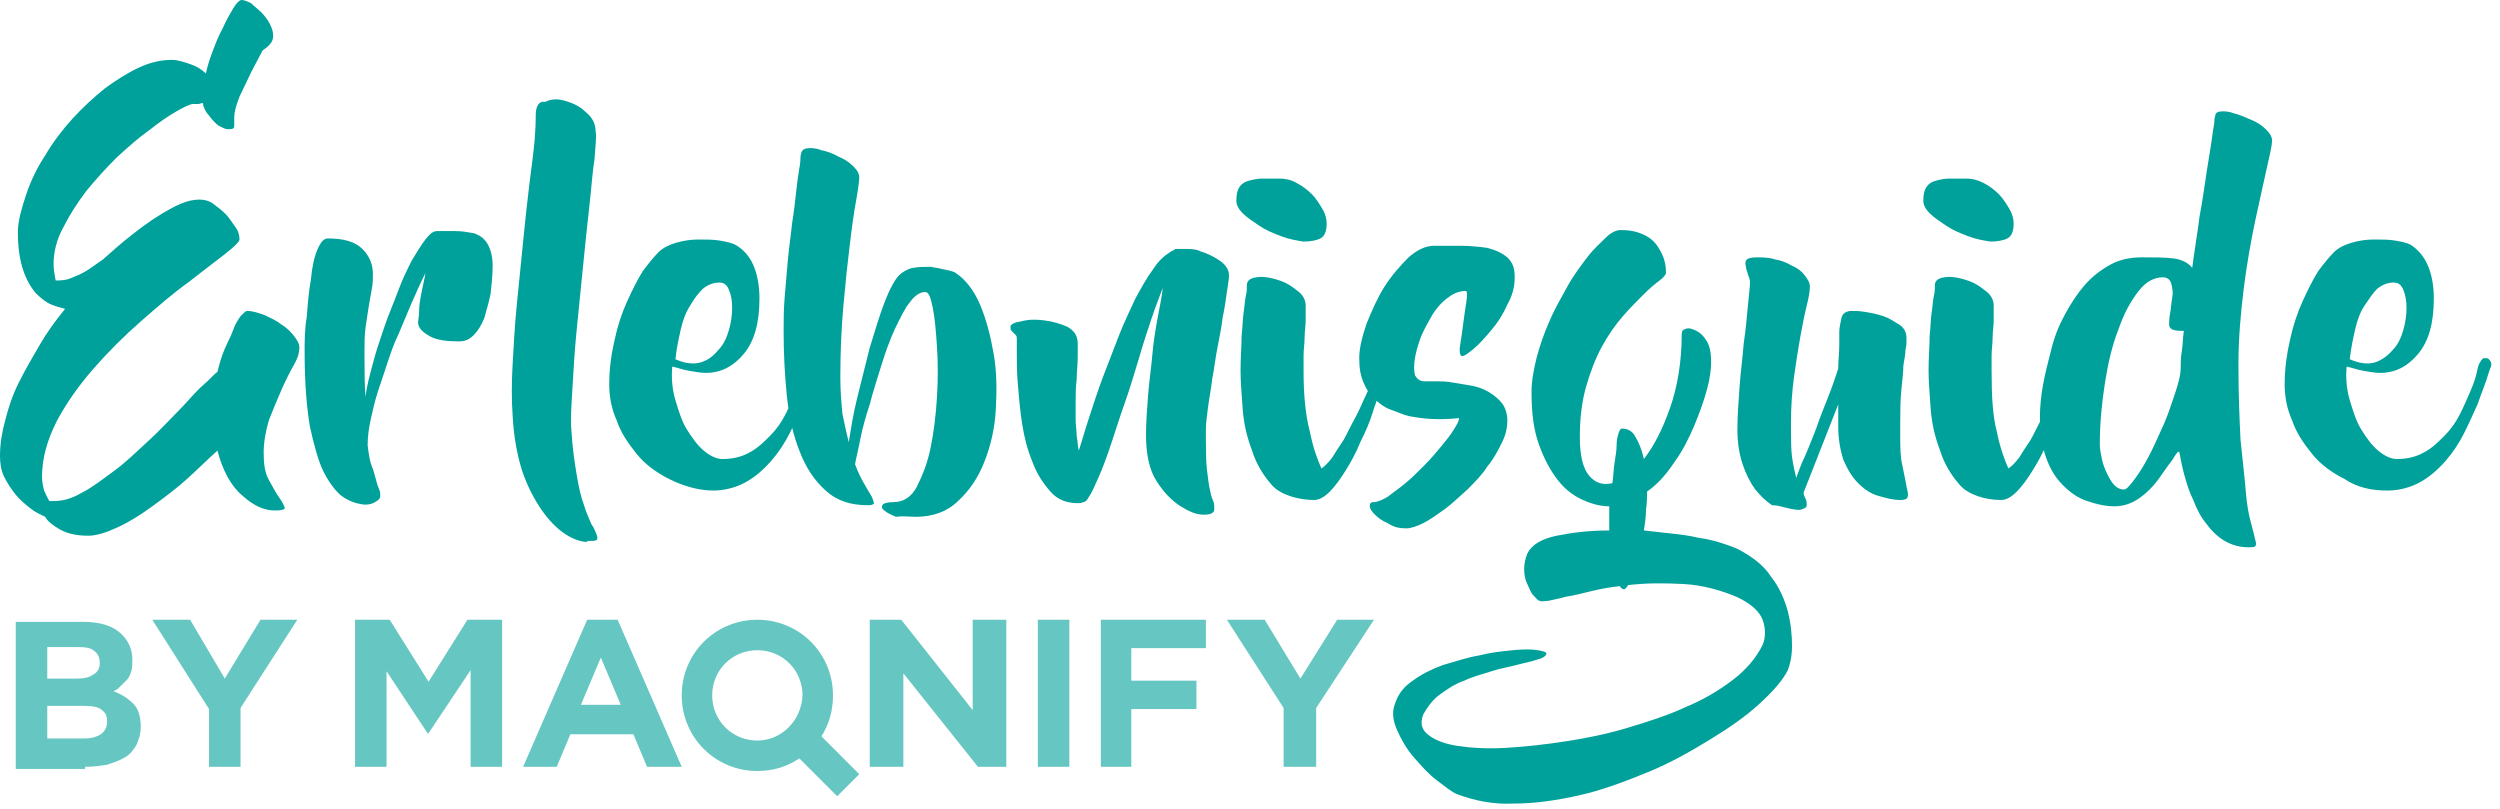
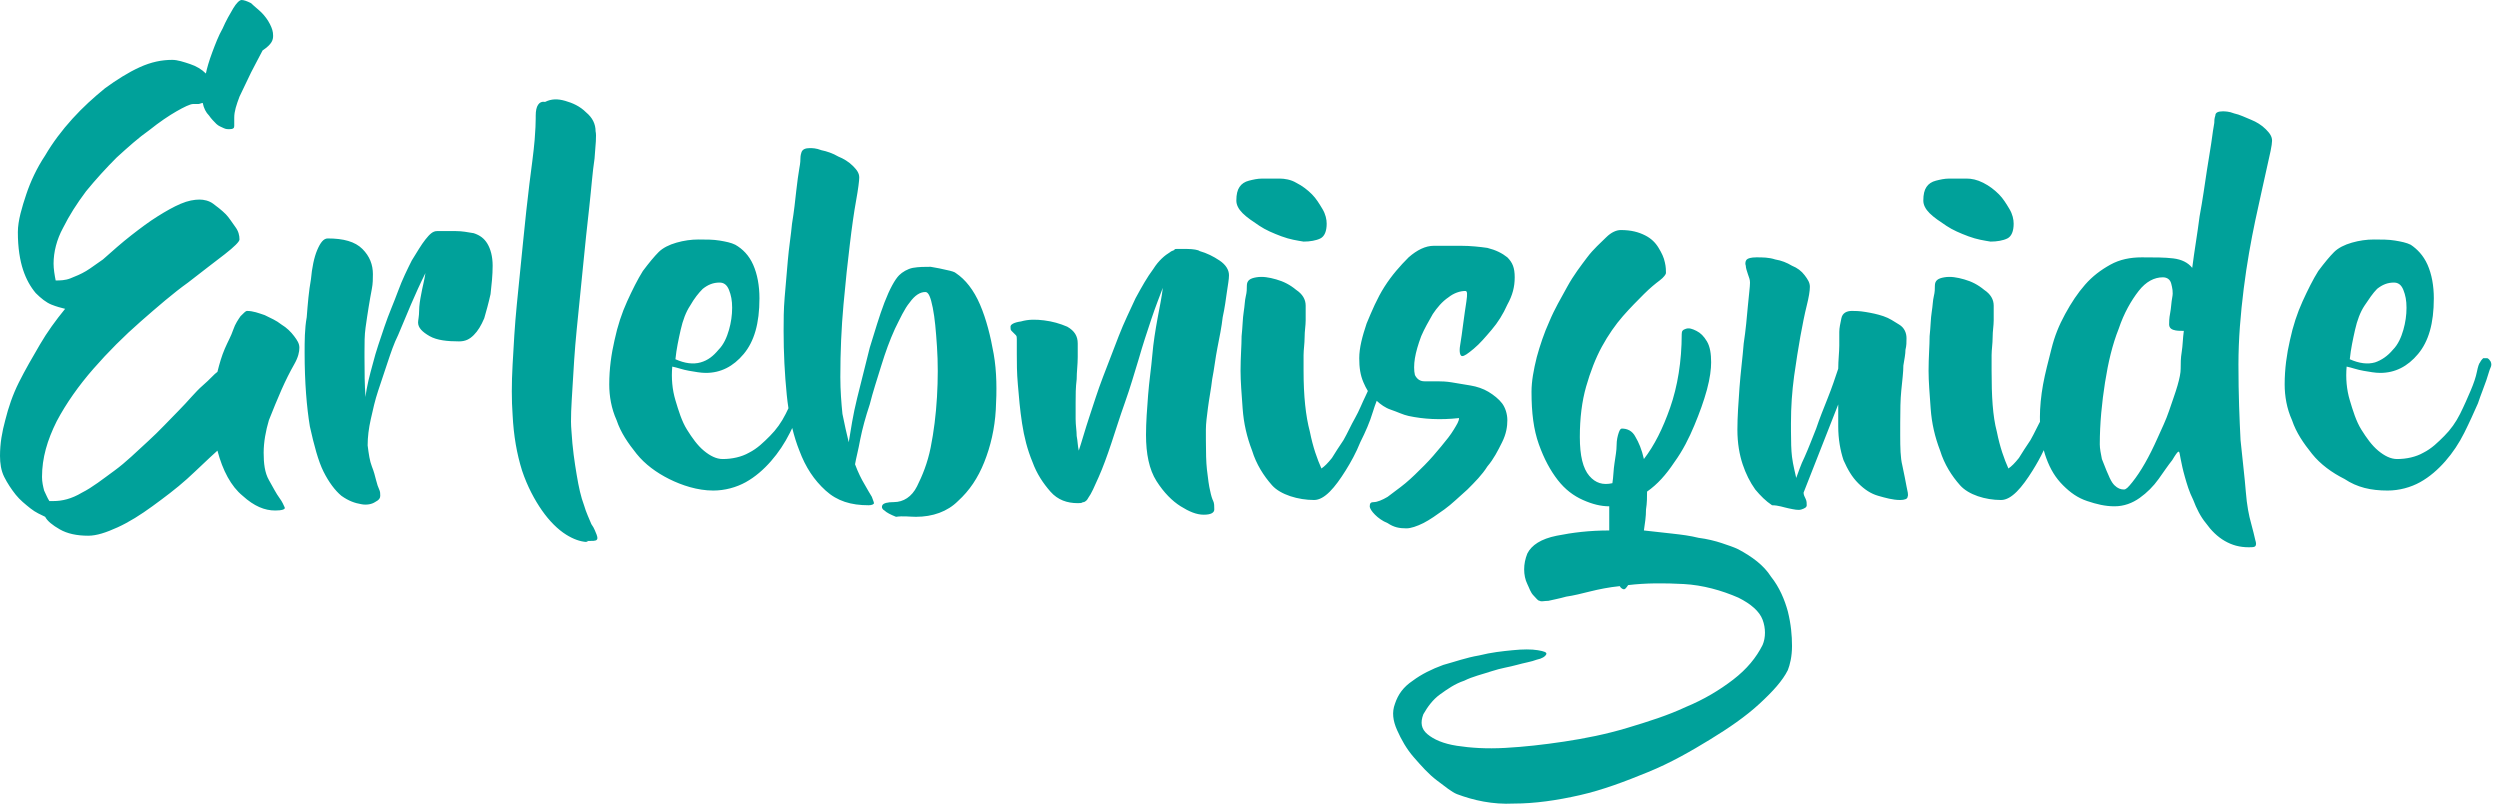
<svg xmlns="http://www.w3.org/2000/svg" width="238" height="77" viewBox="0 0 238 77">
  <g fill="none" fill-rule="evenodd">
-     <path fill="#00A19A" d="M72.1,59 C76.1,59 79.3,62.2 79.3,66.2 L79.3,66.2 C79.3,67.7 78.9,69 78.2,70.1 L78.2,70.1 L81.8,73.7 L79.7,75.8 L76.1,72.2 C74.9,73 73.6,73.4 72.1,73.4 C68.1,73.4 64.9,70.2 64.9,66.2 C64.9,62.2 68.1,59 72.1,59 Z M7.9,59.2 C9.6,59.2 10.8,59.6 11.6,60.4 C12.3,61.1 12.6,61.9 12.6,62.8 C12.6,63.2 12.6,63.6 12.5,63.9 C12.4,64.2 12.3,64.5 12.1,64.7 L12.1,64.7 L11.5,65.3 C11.3,65.5 11.1,65.7 10.8,65.8 C11.6,66.1 12.2,66.5 12.7,67 C13.2,67.5 13.4,68.3 13.4,69.2 C13.4,69.9 13.2,70.4 13,70.9 C12.7,71.4 12.4,71.8 11.9,72.1 C11.4,72.4 10.8,72.6 10.2,72.8 C9.6,72.9 8.9,73 8.1,73 L8.1,73 L8.1,73.2 L1.5,73.2 L1.5,59.2 Z M18.1,59 L21.4,64.6 L24.8,59 L28.3,59 L22.9,67.4 L22.9,73 L19.9,73 L19.9,67.5 L14.5,59 L18.1,59 Z M37.1,59 L40.8,64.9 L44.5,59 L47.8,59 L47.8,73 L44.8,73 L44.8,63.8 L40.8,69.8 L40.7,69.8 L36.8,63.9 L36.8,73 L33.8,73 L33.8,59 L37.1,59 Z M58.8,59 L64.9,73 L61.6,73 L60.3,69.9 L54.3,69.9 L53,73 L49.8,73 L55.9,59 L58.8,59 Z M85.8,59 L92.6,67.6 L92.6,59 L95.8,59 L95.8,73 L93.1,73 L86,64.1 L86,73 L82.8,73 L82.8,59 L85.8,59 Z M101.8,59 L101.8,73 L98.8,73 L98.8,59 L101.8,59 Z M114.8,59 L114.8,61.7 L107.7,61.7 L107.7,64.8 L113.9,64.8 L113.9,67.5 L107.7,67.5 L107.7,73 L104.8,73 L104.8,59 L114.8,59 Z M120.4,59 L123.8,64.6 L127.3,59 L130.8,59 L125.3,67.4 L125.3,73 L122.2,73 L122.2,67.4 L116.8,59 L120.4,59 Z M72.1,61.9 C69.7,61.9 67.8,63.8 67.8,66.2 C67.8,68.6 69.7,70.5 72.1,70.5 C74.4,70.5 76.3,68.6 76.4,66.2 C76.4,63.8 74.5,61.9 72.1,61.9 Z M8,67.2 L4.5,67.2 L4.5,70.3 L8.1,70.3 C8.8,70.3 9.3,70.1 9.6,69.9 C10,69.6 10.2,69.2 10.2,68.7 C10.2,68.2 10.1,67.9 9.7,67.6 C9.4,67.3 8.8,67.2 8,67.2 L8,67.2 Z M57.2,62.6 L55.3,67.1 L59.1,67.1 L57.2,62.6 Z M7.5,61.6 L4.5,61.6 L4.5,64.6 L7.3,64.6 C8,64.6 8.5,64.5 8.9,64.2 C9.3,64 9.5,63.6 9.5,63.1 C9.5,62.6 9.3,62.2 9,62 C8.7,61.7 8.2,61.6 7.5,61.6 L7.5,61.6 Z" opacity=".6" />
-     <path fill="#00A19A" d="M154.3,21.9 C155.3,21.9 156,22.1 156.6,22.4 C157.2,22.7 157.6,23.1 157.9,23.6 C158.2,24.1 158.4,24.5 158.5,25 C158.6,25.4 158.6,25.8 158.6,26 C158.6,26.1 158.4,26.4 158,26.7 C157.6,27 157.1,27.4 156.5,28 C155.9,28.6 155.2,29.3 154.5,30.1 C153.8,30.9 153.1,31.9 152.5,33 C151.9,34.1 151.4,35.4 151,36.8 C150.6,38.2 150.4,39.8 150.4,41.6 C150.4,43.4 150.7,44.6 151.3,45.3 C151.9,46 152.6,46.2 153.5,46 C153.6,45.4 153.6,44.7 153.7,44.1 C153.8,43.4 153.9,42.9 153.9,42.4 C153.9,41.9 154,41.5 154.1,41.2 C154.2,40.9 154.3,40.8 154.4,40.8 C154.9,40.8 155.4,41 155.7,41.6 C156,42.1 156.3,42.8 156.5,43.7 C157.5,42.4 158.3,40.8 159,38.8 C159.7,36.8 160.1,34.4 160.1,31.8 C160.1,31.5 160.2,31.4 160.5,31.3 C160.8,31.2 161.1,31.3 161.5,31.5 C161.9,31.7 162.2,32 162.5,32.5 C162.8,33 162.9,33.7 162.9,34.5 C162.9,35.1 162.8,36 162.5,37.1 C162.2,38.2 161.8,39.3 161.3,40.5 C160.8,41.7 160.2,42.9 159.4,44 C158.6,45.2 157.8,46.1 156.8,46.8 C156.8,47.3 156.8,47.9 156.7,48.5 C156.7,49.2 156.6,49.8 156.5,50.5 L156.5,50.5 L159.2,50.8 C160.1,50.9 160.9,51 161.7,51.2 C162.5,51.3 163.3,51.5 163.9,51.7 C164.5,51.9 165.1,52.1 165.5,52.3 C166.8,53 167.9,53.8 168.6,54.9 C169.4,55.9 169.9,57.1 170.2,58.2 C170.5,59.4 170.6,60.5 170.6,61.5 C170.6,62.5 170.4,63.3 170.2,63.8 C169.7,64.8 168.8,65.8 167.5,67 C166.2,68.2 164.6,69.3 162.8,70.4 C161,71.5 159.1,72.6 156.9,73.5 C154.7,74.4 152.6,75.2 150.4,75.7 C148.2,76.2 146.1,76.5 144.1,76.5 L144.1,76.5 C142.1,76.6 140.3,76.2 138.7,75.6 C138.2,75.4 137.6,74.9 136.8,74.3 C136,73.7 135.3,72.9 134.6,72.1 C133.9,71.3 133.4,70.4 133,69.5 C132.6,68.6 132.5,67.8 132.8,67 C133.1,66.1 133.6,65.4 134.5,64.8 C135.3,64.2 136.3,63.7 137.4,63.3 C138.5,63 139.6,62.6 140.8,62.4 C142,62.1 143,62 144,61.9 C145,61.8 145.8,61.8 146.4,61.9 C147,62 147.3,62.1 147.2,62.3 C147.1,62.5 146.8,62.7 146.3,62.8 C145.8,63 145.1,63.1 144.4,63.3 C143.7,63.5 142.9,63.6 142,63.9 C141.1,64.2 140.2,64.4 139.4,64.8 C138.5,65.1 137.8,65.6 137.1,66.1 C136.4,66.6 135.9,67.3 135.5,68 C135.2,68.8 135.3,69.4 135.9,69.9 C136.5,70.4 137.4,70.8 138.7,71 C140,71.2 141.5,71.3 143.3,71.2 C145.1,71.1 146.9,70.9 148.9,70.6 C150.9,70.3 152.9,69.9 154.9,69.3 C156.9,68.7 158.8,68.1 160.5,67.3 C162.2,66.6 163.7,65.7 165,64.7 C166.3,63.7 167.2,62.6 167.8,61.4 C168.1,60.7 168.1,59.8 167.8,59 C167.5,58.2 166.7,57.5 165.5,56.9 C163.9,56.2 162.1,55.7 160.3,55.6 C158.4,55.5 156.7,55.5 155,55.7 C154.8,56 154.7,56.1 154.6,56.1 C154.5,56.1 154.3,56 154.2,55.8 C153.2,55.9 152.2,56.1 151.4,56.3 C150.6,56.5 149.8,56.7 149.1,56.8 C148.4,57 147.8,57.1 147.4,57.2 C147,57.2 146.7,57.3 146.6,57.2 C146.4,57.2 146.3,57 146,56.7 C145.7,56.4 145.6,56 145.4,55.6 C145.2,55.2 145.1,54.7 145.1,54.2 C145.1,53.7 145.2,53.2 145.4,52.7 C145.8,51.9 146.7,51.3 148.2,51 C149.7,50.7 151.3,50.5 153.2,50.5 L153.2,50.5 L153.2,48.2 C152.4,48.2 151.6,48 150.7,47.6 C149.8,47.2 149,46.6 148.3,45.7 C147.6,44.8 147,43.7 146.5,42.3 C146,40.9 145.8,39.3 145.8,37.3 C145.8,36.3 146,35.2 146.3,34 C146.6,32.9 147,31.7 147.5,30.6 C148,29.4 148.6,28.4 149.2,27.3 C149.8,26.2 150.5,25.3 151.1,24.5 C151.7,23.7 152.4,23.1 152.9,22.6 C153.4,22.1 153.9,21.9 154.3,21.9 Z M211.6,10.6 C211.8,10.6 212.2,10.6 212.7,10.8 C213.2,10.9 213.8,11.2 214.3,11.4 C214.8,11.6 215.3,11.9 215.7,12.3 C216.1,12.7 216.3,13 216.3,13.4 C216.3,13.8 216.1,14.7 215.8,16 C215.5,17.4 215.1,19.1 214.7,21 C214.3,22.9 213.9,25.1 213.6,27.5 C213.3,29.9 213.1,32.3 213.1,34.7 C213.1,37.6 213.2,39.9 213.3,41.9 C213.5,43.9 213.7,45.5 213.8,46.8 C213.9,48.1 214.1,49.1 214.3,49.8 C214.5,50.5 214.6,51 214.7,51.4 C214.8,51.7 214.8,51.9 214.7,52 C214.6,52.1 214.4,52.1 214.1,52.1 C213.2,52.1 212.5,51.9 211.8,51.5 C211.1,51.1 210.5,50.5 210,49.8 C209.5,49.2 209.1,48.4 208.8,47.6 C208.4,46.8 208.2,46.1 208,45.4 C207.8,44.7 207.7,44.2 207.6,43.7 C207.5,43.2 207.5,43 207.4,43 C207.3,43 207.1,43.3 206.8,43.8 C206.4,44.3 206,44.9 205.5,45.6 C205,46.3 204.4,46.9 203.7,47.4 C203,47.9 202.2,48.2 201.3,48.2 C200.4,48.2 199.6,48 198.7,47.7 C197.8,47.4 197.1,46.9 196.4,46.2 C195.7,45.5 195.2,44.7 194.8,43.6 C194.713,43.362 194.636,43.114 194.568,42.857 C194.241,43.56 193.87,44.207 193.5,44.8 C193,45.6 192.5,46.3 192,46.8 C191.5,47.3 191,47.6 190.5,47.6 C189,47.6 187.4,47.1 186.6,46.2 C185.8,45.3 185.1,44.2 184.7,42.9 C184.2,41.6 183.9,40.3 183.8,38.9 C183.7,37.5 183.6,36.3 183.6,35.3 C183.6,34 183.7,32.9 183.7,32 C183.8,31.1 183.8,30.3 183.9,29.7 C184,29.1 184,28.6 184.1,28.2 C184.2,27.8 184.2,27.5 184.2,27.2 C184.2,26.7 184.5,26.5 185.1,26.4 C185.7,26.3 186.3,26.4 187,26.6 C187.7,26.8 188.3,27.1 188.9,27.6 C189.5,28 189.8,28.5 189.8,29.1 L189.8,29.1 L189.8,30.5 C189.8,31 189.7,31.5 189.7,32.1 C189.7,32.7 189.6,33.3 189.6,33.8 L189.6,33.8 L189.6,35.3 C189.6,37.7 189.7,39.6 190.1,41.1 C190.4,42.6 190.8,43.7 191.2,44.6 C191.5,44.4 191.8,44.1 192.2,43.6 C192.5,43.1 192.9,42.5 193.3,41.9 C193.7,41.2 194,40.5 194.4,39.8 L194.206,40.156 C194.202,40.006 194.2,39.854 194.2,39.7 C194.2,38.8 194.3,37.7 194.5,36.6 C194.7,35.5 195,34.4 195.3,33.2 C195.6,32 196,31 196.6,29.9 C197.2,28.8 197.8,27.9 198.5,27.1 C199.2,26.3 200,25.7 200.9,25.2 C201.8,24.7 202.8,24.5 203.9,24.5 C205.1,24.5 206.1,24.5 206.9,24.6 C207.7,24.7 208.3,25 208.7,25.5 C208.9,23.9 209.2,22.2 209.4,20.6 C209.7,19 209.9,17.5 210.1,16.2 C210.3,14.9 210.5,13.8 210.6,13 C210.7,12.2 210.8,11.8 210.8,11.7 C210.8,11.5 210.8,11.3 210.9,11 C210.9,10.7 211.2,10.6 211.6,10.6 Z M51.9,9.7 C52.5,9.4 53.1,9.4 53.8,9.6 C54.5,9.8 55.2,10.1 55.8,10.7 C56.4,11.2 56.7,11.8 56.7,12.5 C56.8,12.9 56.7,13.8 56.6,15.1 C56.4,16.4 56.3,17.9 56.1,19.7 C55.9,21.4 55.7,23.4 55.5,25.4 L55.5,25.4 L54.9,31.4 C54.7,33.4 54.6,35.2 54.5,36.9 C54.4,38.6 54.3,39.9 54.4,41 C54.5,42.7 54.7,44 54.9,45.2 C55.1,46.4 55.3,47.3 55.6,48.1 C55.8,48.8 56.1,49.4 56.3,49.9 C56.6,50.3 56.7,50.7 56.8,50.9 C56.9,51.2 56.9,51.3 56.8,51.4 C56.7,51.5 56.4,51.5 56,51.5 L56,51.5 L55.801,51.5 L56,51.6 C55.46,51.6 54.839,51.438 54.137,51.041 L53.9,50.9 C53.1,50.4 52.3,49.6 51.6,48.6 C50.9,47.6 50.2,46.3 49.7,44.8 C49.2,43.2 48.9,41.5 48.8,39.5 C48.7,38.1 48.7,36.5 48.8,34.7 C48.9,32.9 49,31 49.2,29 L49.2,29 L49.8,23 C50,21 50.2,19.1 50.4,17.5 C50.6,15.9 50.8,14.5 50.9,13.3 C50.979,12.357 50.995,11.723 50.999,11.3 L51,11.09 L51,11.09 L51,11 C51,10.1 51.3,9.6 51.9,9.7 Z M23,0 C23.2,0 23.5,0.1 23.9,0.3 C24.2,0.6 24.6,0.9 24.9,1.2 C25.2,1.5 25.5,1.9 25.7,2.3 C25.9,2.7 26,3 26,3.4 C26,3.8 25.9,4.2 25,4.8 C24.7,5.4 24.3,6.1 23.9,6.9 C23.5,7.7 23.2,8.4 22.8,9.2 C22.5,10 22.3,10.6 22.3,11.2 L22.3,11.2 L22.3,12 C22.3,12.2 22.2,12.3 21.8,12.3 C21.7,12.3 21.5,12.3 21.3,12.2 C21.1,12.1 20.8,12 20.6,11.8 C20.4,11.6 20.1,11.3 19.9,11 C19.6,10.7 19.4,10.3 19.3,9.8 C19.2,9.8 19,9.9 18.9,9.9 L18.9,9.9 L18.4,9.9 C18.1,9.9 17.5,10.2 16.8,10.6 C16.1,11 15.2,11.6 14.2,12.4 C13.2,13.1 12.2,14 11.1,15 C10.1,16 9.1,17.1 8.2,18.2 C7.3,19.4 6.6,20.5 6,21.7 C5.4,22.8 5.1,24 5.1,25.1 C5.1,25.6 5.2,26.2 5.3,26.7 C5.7,26.7 6.2,26.7 6.7,26.5 C7.2,26.3 7.7,26.1 8.2,25.8 C8.7,25.5 9.2,25.1 9.8,24.7 C10.7,23.9 11.6,23.1 12.5,22.4 C13.4,21.7 14.2,21.1 15,20.6 C15.8,20.1 16.5,19.7 17.2,19.4 C17.9,19.1 18.5,19 19,19 C19.4,19 19.9,19.1 20.3,19.4 C20.7,19.7 21.1,20 21.5,20.4 C21.8,20.7 22.1,21.2 22.4,21.6 C22.7,22 22.8,22.4 22.8,22.8 C22.8,23 22.3,23.5 21.4,24.2 C20.5,24.9 19.3,25.8 17.9,26.9 C16.5,27.9 15,29.2 13.4,30.6 C11.8,32 10.3,33.5 8.9,35.1 C7.5,36.7 6.3,38.4 5.4,40.1 C4.5,41.9 4,43.6 4,45.4 C4,45.9 4.1,46.3 4.2,46.7 C4.4,47.1 4.5,47.4 4.7,47.7 L4.7,47.7 L5.1,47.7 C5.9,47.7 6.8,47.5 7.8,46.9 C8.8,46.4 9.8,45.6 10.9,44.8 C12,44 13,43 14.1,42 C15.2,41 16.1,40 17,39.1 C17.9,38.2 18.6,37.3 19.3,36.7 C20,36.1 20.4,35.6 20.7,35.4 C20.9,34.6 21.1,33.9 21.4,33.2 C21.7,32.5 22,32 22.2,31.4 C22.4,30.8 22.7,30.4 22.9,30.1 C23.2,29.8 23.4,29.6 23.5,29.6 C24.1,29.6 24.6,29.8 25.2,30 C25.8,30.3 26.3,30.5 26.8,30.9 C27.3,31.2 27.7,31.6 28,32 C28.3,32.4 28.5,32.7 28.5,33.1 C28.5,33.5 28.4,34 28,34.7 C27.6,35.4 27.2,36.2 26.8,37.1 C26.4,38 26,39 25.6,40 C25.3,41 25.1,42.1 25.1,43.1 C25.1,44.1 25.2,45 25.6,45.7 C26,46.4 26.3,47 26.6,47.4 C26.9,47.8 27,48.1 27.1,48.3 C27.2,48.5 26.8,48.6 26.2,48.6 C25.2,48.6 24.2,48.2 23.1,47.2 C22,46.3 21.2,44.8 20.7,42.9 C19.8,43.7 18.9,44.6 17.8,45.6 C16.8,46.5 15.6,47.4 14.5,48.2 C13.4,49 12.3,49.7 11.2,50.2 C10.1,50.7 9.2,51 8.4,51 C7.3,51 6.4,50.8 5.7,50.4 C5,50 4.5,49.6 4.3,49.2 C3.9,49 3.4,48.8 2.9,48.4 C2.4,48 1.9,47.6 1.5,47.1 C1.1,46.6 0.7,46 0.4,45.4 C0.1,44.8 0,44.1 0,43.4 C0,42.2 0.2,41.1 0.5,40 C0.8,38.8 1.2,37.6 1.8,36.4 C2.4,35.2 3.1,34 3.8,32.8 C4.5,31.6 5.3,30.5 6.2,29.4 C5.8,29.3 5.4,29.2 4.9,29 C4.4,28.8 3.9,28.4 3.4,27.9 C2.9,27.3 2.5,26.6 2.2,25.7 C1.9,24.8 1.7,23.6 1.7,22.1 C1.7,21 2.1,19.7 2.5,18.5 C2.9,17.3 3.5,16 4.3,14.8 C5,13.6 5.9,12.4 6.9,11.3 C7.9,10.2 8.9,9.3 10,8.4 C11.1,7.6 12.2,6.9 13.3,6.4 C14.4,5.9 15.4,5.7 16.4,5.7 C16.9,5.7 17.5,5.9 18.1,6.1 C18.7,6.3 19.2,6.6 19.6,7 C19.7,6.5 19.9,5.8 20.2,5 C20.5,4.2 20.8,3.4 21.2,2.7 C21.5,2 21.9,1.3 22.2,0.8 C22.5,0.3 22.8,0 23,0 Z M139.1,23.4 C140,23.4 140.9,23.5 141.6,23.6 C142.4,23.8 143,24.1 143.5,24.5 C144,25 144.2,25.5 144.2,26.4 C144.2,27.3 144,28.1 143.5,29 C143.1,29.9 142.6,30.7 142,31.4 C141.4,32.1 140.9,32.7 140.3,33.2 C139.7,33.7 139.4,33.9 139.2,33.9 C139,33.9 138.9,33.5 139,32.9 C139.1,32.3 139.2,31.6 139.3,30.8 C139.4,30.1 139.5,29.3 139.6,28.7 C139.7,28 139.7,27.7 139.5,27.7 C139,27.7 138.4,27.9 137.9,28.3 C137.3,28.7 136.8,29.3 136.4,29.9 C136,30.6 135.6,31.3 135.3,32 C135,32.8 134.8,33.5 134.7,34.1 C134.6,34.7 134.6,35.3 134.7,35.7 C134.9,36.1 135.2,36.3 135.6,36.3 L135.6,36.3 L136.85,36.3 C137.269,36.303 137.7,36.317 138.2,36.4 L138.2,36.4 L140,36.7 C140.6,36.8 141.2,37 141.7,37.3 C142.2,37.6 142.7,38 143,38.4 C143.3,38.8 143.5,39.4 143.5,40 C143.5,40.6 143.4,41.3 143,42.1 C142.6,42.9 142.2,43.7 141.6,44.4 C141.1,45.2 140.4,45.9 139.7,46.6 C138.9,47.3 138.2,48 137.5,48.5 C136.8,49 136.1,49.5 135.5,49.8 C134.9,50.1 134.3,50.3 133.9,50.3 C133.2,50.3 132.7,50.2 132.1,49.8 C131.6,49.6 131.2,49.3 130.9,49 C130.6,48.7 130.4,48.4 130.4,48.2 C130.4,47.9 130.5,47.8 130.8,47.8 C131.1,47.8 131.6,47.6 132.1,47.3 C132.6,46.9 133.2,46.5 133.8,46 C134.4,45.5 135,44.9 135.6,44.3 C136.2,43.7 136.7,43.1 137.2,42.5 C137.7,41.9 138.1,41.4 138.4,40.9 C138.7,40.4 138.9,40.1 138.9,39.8 C137.1,40 135.5,39.9 134.1,39.6 C133.6,39.5 133,39.2 132.4,39 C131.879,38.826 131.433,38.501 131.062,38.157 C130.939,38.48 130.812,38.826 130.7,39.2 C130.4,40.2 130,41.1 129.5,42.1 C129.1,43.1 128.6,44 128.1,44.8 C127.6,45.6 127.1,46.3 126.6,46.8 C126.1,47.3 125.6,47.6 125.1,47.6 C123.6,47.6 121.9,47.1 121.1,46.2 C120.3,45.3 119.6,44.2 119.2,42.9 C118.7,41.6 118.4,40.3 118.3,38.9 C118.2,37.5 118.1,36.3 118.1,35.3 C118.1,34 118.2,32.9 118.2,32 C118.3,31.1 118.3,30.3 118.4,29.7 C118.5,29.1 118.5,28.6 118.6,28.2 C118.7,27.8 118.7,27.5 118.7,27.2 C118.7,26.7 119,26.5 119.6,26.4 C120.2,26.3 120.8,26.4 121.5,26.6 C122.2,26.8 122.8,27.1 123.4,27.6 C124,28 124.3,28.5 124.3,29.1 L124.3,29.1 L124.3,30.5 C124.3,31 124.2,31.5 124.2,32.1 C124.2,32.7 124.1,33.3 124.1,33.8 L124.1,33.8 L124.1,35.3 C124.1,37.7 124.3,39.6 124.7,41.1 C125,42.6 125.4,43.7 125.8,44.6 C126.1,44.4 126.4,44.1 126.8,43.6 C127.1,43.1 127.5,42.5 127.9,41.9 C128.3,41.2 128.6,40.5 129,39.8 C129.4,39.1 129.7,38.3 130,37.7 C130.08,37.541 130.152,37.381 130.22,37.224 C130.067,36.983 129.934,36.712 129.8,36.4 C129.5,35.7 129.4,35 129.4,34.1 C129.4,33.1 129.7,32 130.1,30.8 C130.6,29.6 131.1,28.4 131.8,27.3 C132.5,26.2 133.3,25.3 134.1,24.5 C134.9,23.8 135.7,23.4 136.5,23.4 L136.5,23.4 Z M77.1,14.1 C77.3,14.1 77.7,14.1 78.2,14.3 C78.7,14.4 79.3,14.6 79.8,14.9 C80.3,15.1 80.8,15.4 81.2,15.8 C81.6,16.2 81.8,16.5 81.8,16.9 C81.8,17.2 81.7,18 81.5,19.1 C81.3,20.2 81.1,21.6 80.9,23.3 C80.7,24.9 80.5,26.8 80.3,29 C80.1,31.2 80,33.5 80,35.9 C80,37.2 80.1,38.4 80.2,39.4 C80.4,40.4 80.6,41.3 80.8,42.1 C81,40.9 81.2,39.5 81.6,37.9 L81.6,37.9 L82.8,33.1 C83.3,31.5 83.7,30.1 84.2,28.8 C84.7,27.5 85.2,26.6 85.6,26.2 C85.9,25.9 86.4,25.6 86.9,25.5 C87.5,25.4 88,25.4 88.6,25.4 C89.2,25.5 89.7,25.6 90.1,25.7 C90.6,25.8 90.9,25.9 91,26 C91.9,26.6 92.7,27.6 93.3,29 C93.9,30.4 94.3,32 94.6,33.7 C94.9,35.4 94.9,37.2 94.8,39 C94.7,40.8 94.3,42.5 93.7,44 C93.1,45.5 92.3,46.7 91.2,47.7 C90.2,48.7 88.8,49.2 87.2,49.2 C86.6,49.2 86,49.1 85.3,49.2 C84.8,49 84.4,48.8 84.2,48.6 C84,48.5 83.9,48.3 84,48.1 C84.1,47.9 84.5,47.8 85.1,47.8 C86,47.8 86.8,47.3 87.3,46.3 C87.8,45.3 88.3,44.1 88.6,42.6 C88.9,41.1 89.1,39.5 89.2,37.8 C89.3,36.1 89.3,34.5 89.2,33 C89.1,31.5 89,30.3 88.8,29.3 C88.6,28.3 88.4,27.8 88.1,27.8 C87.6,27.8 87.1,28.1 86.6,28.8 C86.1,29.4 85.7,30.3 85.2,31.3 C84.7,32.4 84.3,33.5 83.9,34.8 C83.5,36.1 83.1,37.3 82.8,38.5 C82.4,39.7 82.1,40.8 81.9,41.8 C81.7,42.9 81.5,43.6 81.4,44.2 C81.7,45 82,45.6 82.3,46.1 C82.6,46.6 82.8,47 83,47.3 C83.1,47.6 83.2,47.8 83.2,47.9 C83.2,48 83,48.1 82.7,48.1 C81,48.1 79.7,47.7 78.6,46.7 C77.5,45.7 76.7,44.5 76.1,42.9 C75.835,42.238 75.609,41.517 75.422,40.747 L75.2,41.2 C74.7,42.2 74.1,43.1 73.4,43.9 C72.7,44.7 71.9,45.4 71,45.9 C70.1,46.4 69,46.7 67.9,46.7 C66.4,46.7 64.9,46.2 63.7,45.6 C62.5,45 61.4,44.2 60.6,43.2 C59.8,42.2 59.1,41.2 58.7,40 C58.2,38.9 58,37.7 58,36.6 C58,35.1 58.2,33.7 58.5,32.4 C58.8,31 59.2,29.8 59.7,28.7 C60.2,27.6 60.7,26.6 61.2,25.8 C61.8,25 62.3,24.4 62.7,24 C63.1,23.6 63.7,23.3 64.4,23.1 C65.1,22.9 65.8,22.8 66.5,22.8 C67.2,22.8 67.9,22.8 68.5,22.9 C69.1,23 69.6,23.1 70,23.3 C70.7,23.7 71.3,24.3 71.7,25.2 C72.1,26.1 72.3,27.2 72.3,28.4 C72.3,30.8 71.8,32.5 70.8,33.7 C69.8,34.9 68.6,35.5 67.2,35.5 C66.7,35.5 66.2,35.4 65.6,35.3 C65,35.2 64.5,35 64,34.9 C63.9,36 64,37.1 64.3,38.1 C64.6,39.1 64.9,40.1 65.4,40.9 C65.9,41.7 66.4,42.4 67,42.9 C67.6,43.4 68.2,43.7 68.8,43.7 C69.7,43.7 70.6,43.5 71.3,43.1 C72.1,42.7 72.7,42.1 73.3,41.5 C73.9,40.9 74.4,40.2 74.8,39.4 C74.892,39.217 74.978,39.039 75.06,38.865 C74.996,38.455 74.943,38.032 74.9,37.6 C74.7,35.6 74.6,33.6 74.6,31.5 C74.6,30.5 74.6,29.5 74.7,28.3 C74.8,27.2 74.9,26 75,24.8 C75.1,23.6 75.3,22.4 75.4,21.3 C75.6,20.1 75.7,19.1 75.8,18.2 C75.9,17.3 76,16.6 76.1,16 C76.2,15.5 76.2,15.2 76.2,15.1 C76.2,15 76.2,14.8 76.3,14.5 C76.4,14.2 76.7,14.1 77.1,14.1 Z M113,23.7 C113.6,23.7 114.1,23.8 114.2,23.9 C114.9,24.1 115.5,24.4 116.1,24.8 C116.7,25.2 117,25.7 117,26.2 C117,26.6 116.9,27.1 116.8,27.8 C116.7,28.5 116.6,29.3 116.4,30.2 C116.3,31.1 116.1,32.1 115.9,33.1 C115.7,34.1 115.6,35.1 115.4,36.1 C115.3,37 115.1,38 115,38.8 C114.9,39.6 114.8,40.3 114.8,40.9 L114.8,40.9 L114.801,41.926 C114.805,43.101 114.821,43.993 114.9,44.7 C115,45.6 115.1,46.3 115.2,46.7 C115.3,47.2 115.4,47.5 115.5,47.7 C115.6,47.9 115.6,48.2 115.6,48.5 C115.6,48.8 115.3,49 114.6,49 C113.9,49 113.2,48.7 112.4,48.2 C111.6,47.7 110.8,46.9 110.1,45.8 C109.4,44.7 109.1,43.2 109.1,41.4 C109.1,40.2 109.2,38.9 109.3,37.6 C109.4,36.3 109.6,35 109.7,33.8 C109.8,32.6 110,31.4 110.2,30.3 C110.4,29.2 110.6,28.3 110.7,27.4 C110.4,28.2 110,29.2 109.6,30.4 C109.2,31.6 108.8,32.8 108.4,34.2 C108,35.5 107.6,36.9 107.1,38.3 C106.6,39.7 106.2,41 105.8,42.2 C105.4,43.4 105,44.5 104.6,45.4 C104.2,46.3 103.9,47 103.6,47.4 C103.5,47.6 103.4,47.7 103.2,47.8 L103.2,47.8 L103.1,47.8 C103,47.9 102.8,47.9 102.6,47.9 C101.6,47.9 100.7,47.6 100,46.8 C99.3,46 98.7,45.1 98.3,44 C97.8,42.8 97.5,41.6 97.3,40.3 C97.1,39 97,37.8 96.9,36.6 C96.8,35.5 96.8,34.5 96.8,33.7 L96.8,32.3 C96.8,32.1 96.8,32 96.7,31.9 L96.7,31.9 L96.3,31.5 C96.2,31.4 96.2,31.3 96.2,31.1 C96.2,30.9 96.5,30.7 97.2,30.6 C97.9,30.4 98.6,30.4 99.4,30.5 C100.2,30.6 100.9,30.8 101.6,31.1 C102.3,31.5 102.6,32 102.6,32.7 L102.6,32.7 L102.6,34 C102.6,34.7 102.5,35.4 102.5,36.1 C102.4,36.9 102.4,37.6 102.4,38.3 L102.4,39.9 C102.4,40.5 102.5,41 102.5,41.5 C102.6,42 102.6,42.5 102.7,42.9 C103,42 103.3,40.9 103.7,39.7 C104.1,38.5 104.5,37.2 105,35.9 L105,35.9 L106.5,32 C107,30.7 107.6,29.5 108.1,28.4 C108.7,27.3 109.2,26.4 109.8,25.6 C110.3,24.8 110.9,24.3 111.4,24 C111.5,23.9 111.6,23.9 111.8,23.8 C111.8,23.7 111.9,23.7 112,23.7 L112,23.7 Z M167.2,24.5 C167.8,24.5 168.4,24.5 169,24.7 C169.6,24.8 170.1,25 170.6,25.3 C171.1,25.5 171.5,25.8 171.8,26.2 C172.1,26.6 172.3,26.9 172.3,27.3 C172.3,27.7 172.2,28.3 172,29.1 C171.8,29.9 171.6,30.9 171.4,32 C171.2,33.1 171,34.4 170.8,35.8 C170.6,37.3 170.5,38.7 170.5,40.3 L170.5,40.3 L170.501,41.055 C170.504,42.028 170.52,42.86 170.6,43.5 C170.7,44.3 170.9,45 171,45.5 C171.2,45 171.4,44.3 171.8,43.5 C172.2,42.6 172.5,41.8 172.9,40.8 C173.2,39.9 173.6,38.9 174,37.9 C174.4,36.9 174.7,36 175,35.1 C175,34.3 175.1,33.5 175.1,32.9 L175.1,32.9 L175.1,31.6 C175.1,31.2 175.2,30.8 175.3,30.3 C175.4,29.8 175.8,29.6 176.3,29.6 C176.6,29.6 177,29.6 177.6,29.7 C178.2,29.8 178.7,29.9 179.3,30.1 C179.9,30.3 180.3,30.6 180.8,30.9 C181.3,31.2 181.5,31.7 181.5,32.2 C181.5,32.6 181.5,32.9 181.4,33.3 C181.4,33.7 181.3,34.2 181.2,34.8 C181.2,35.4 181.1,36.2 181,37.2 C180.918,38.018 180.903,39.037 180.901,40.257 L180.9,41.45 C180.902,42.598 180.918,43.573 181.1,44.3 C181.3,45.2 181.4,45.8 181.5,46.3 C181.6,46.8 181.7,47.1 181.6,47.3 C181.6,47.5 181.3,47.6 180.9,47.6 C180.2,47.6 179.5,47.4 178.8,47.2 C178.1,47 177.5,46.6 176.9,46 C176.3,45.4 175.9,44.7 175.5,43.8 C175.2,42.9 175,41.8 175,40.6 L175,40.6 L175,38.5 L171.7,46.9 C171.7,47.1 171.8,47.3 171.9,47.5 C172,47.7 172,47.9 172,48.1 C172,48.3 171.8,48.4 171.5,48.5 C171.2,48.6 170.8,48.5 170.3,48.4 C169.8,48.3 169.3,48.1 168.7,48.1 C168.1,47.7 167.6,47.2 167.1,46.6 C166.6,45.9 166.2,45.1 165.9,44.2 C165.6,43.3 165.4,42.2 165.4,40.9 C165.4,39.7 165.5,38.3 165.6,36.9 C165.7,35.5 165.9,34 166,32.7 C166.2,31.4 166.3,30.2 166.4,29.1 C166.5,28 166.6,27.3 166.6,26.9 C166.6,26.6 166.5,26.4 166.4,26.1 C166.3,25.8 166.2,25.5 166.2,25.3 C166.1,25 166.2,24.8 166.3,24.7 C166.4,24.6 166.7,24.5 167.2,24.5 Z M43.4,22 C44,22 44.5,22.1 45.1,22.2 C45.7,22.4 46.1,22.7 46.4,23.2 C46.7,23.7 46.9,24.4 46.9,25.3 C46.9,26.2 46.8,27.1 46.7,28 C46.5,28.9 46.3,29.6 46.1,30.3 C45.8,31 45.5,31.5 45.1,31.9 C44.7,32.3 44.3,32.5 43.7,32.5 C42.6,32.5 41.6,32.4 40.9,32 C40.2,31.6 39.8,31.2 39.8,30.7 C39.8,30.5 39.9,30.1 39.9,29.6 C39.9,29.1 40,28.5 40.1,28 C40.2,27.4 40.4,26.7 40.5,26 C39.5,28 38.7,30 37.9,31.9 C37.5,32.7 37.2,33.6 36.9,34.5 L36.9,34.5 L36,37.2 C35.7,38.1 35.5,39 35.3,39.9 C35.1,40.8 35,41.6 35,42.4 C35.1,43.2 35.2,43.9 35.4,44.4 C35.6,44.9 35.7,45.3 35.8,45.7 C35.9,46.1 36,46.4 36.1,46.6 C36.2,46.8 36.2,47 36.2,47.2 C36.2,47.4 36.1,47.6 35.7,47.8 C35.4,48 34.9,48.1 34.4,48 C33.8,47.9 33.2,47.7 32.5,47.2 C31.9,46.7 31.3,45.9 30.8,44.9 C30.3,43.9 29.9,42.4 29.5,40.6 C29.2,38.8 29,36.4 29,33.6 C29,32.5 29,31.3 29.2,30.2 C29.3,28.9 29.4,27.7 29.6,26.6 C29.7,25.5 29.9,24.5 30.2,23.8 C30.5,23.1 30.8,22.7 31.2,22.7 C32.7,22.7 33.8,23 34.5,23.7 C35.2,24.4 35.5,25.2 35.5,26.1 C35.5,26.5 35.5,27 35.4,27.5 C35.3,28 35.2,28.6 35.1,29.2 C35,29.8 34.9,30.5 34.8,31.2 C34.7,31.9 34.7,32.7 34.7,33.5 L34.7,34.029 C34.701,35.43 34.711,36.733 34.8,37.8 C34.9,36.8 35.2,35.7 35.5,34.6 C35.8,33.4 36.2,32.3 36.6,31.1 C37,29.9 37.5,28.8 37.9,27.7 C38.3,26.6 38.8,25.6 39.2,24.8 C39.7,24 40.1,23.3 40.5,22.8 C40.9,22.3 41.2,22 41.6,22 L41.6,22 Z M226,22.8 C226.7,22.8 227.4,22.8 228,22.9 C228.6,23 229.1,23.1 229.5,23.3 C230.1,23.7 230.7,24.3 231.1,25.2 C231.5,26.1 231.7,27.2 231.7,28.4 C231.7,30.8 231.2,32.5 230.2,33.7 C229.2,34.9 228,35.5 226.6,35.5 C226.1,35.5 225.6,35.4 225,35.3 C224.4,35.2 223.9,35 223.4,34.9 C223.3,36 223.4,37.1 223.7,38.1 C224,39.1 224.3,40.1 224.8,40.9 C225.3,41.7 225.8,42.4 226.4,42.9 C227,43.4 227.6,43.7 228.2,43.7 C229.1,43.7 230,43.5 230.7,43.1 C231.5,42.7 232.1,42.1 232.7,41.5 C233.3,40.9 233.8,40.2 234.2,39.4 C234.6,38.6 234.9,37.9 235.2,37.2 C235.5,36.5 235.7,35.9 235.8,35.4 C235.9,34.9 236,34.6 236.1,34.5 C236.2,34.3 236.3,34.2 236.4,34.1 L236.4,34.1 L236.8,34.1 C237,34.2 237,34.3 237.1,34.4 C237.2,34.6 237.2,34.8 237.1,35 C237,35.2 236.9,35.6 236.7,36.2 C236.5,36.8 236.2,37.5 235.9,38.4 C235.5,39.3 235.1,40.2 234.6,41.2 C234.1,42.2 233.5,43.1 232.8,43.9 C232.1,44.7 231.3,45.4 230.4,45.9 C229.5,46.4 228.4,46.7 227.3,46.7 C225.7,46.7 224.4,46.4 223.2,45.6 C222,45 220.9,44.2 220.1,43.2 C219.3,42.2 218.6,41.2 218.2,40 C217.7,38.9 217.5,37.7 217.5,36.6 C217.5,35.1 217.7,33.7 218,32.4 C218.3,31 218.7,29.8 219.2,28.7 C219.7,27.6 220.2,26.6 220.7,25.8 C221.3,25 221.8,24.4 222.2,24 C222.6,23.6 223.2,23.3 223.9,23.1 C224.6,22.9 225.3,22.8 226,22.8 Z M205.9,26.4 C205.1,26.4 204.3,26.8 203.6,27.7 C202.9,28.6 202.2,29.8 201.7,31.3 C201.1,32.8 200.7,34.5 200.4,36.4 C200.1,38.3 199.9,40.3 199.9,42.3 C199.9,42.7 200,43.2 200.1,43.7 C200.2,44.2 200.4,44.7 200.6,45.1 C200.8,45.5 201,45.9 201.3,46.2 C201.6,46.5 201.9,46.6 202.2,46.6 C202.4,46.6 202.6,46.4 203,45.9 C203.4,45.4 203.8,44.8 204.2,44.1 C204.6,43.4 205,42.6 205.4,41.7 C205.8,40.8 206.2,40 206.5,39.1 C206.8,38.2 207.1,37.4 207.3,36.7 C207.5,36 207.6,35.5 207.6,35.1 C207.6,34.6 207.6,34.1 207.7,33.5 C207.8,32.9 207.8,32.2 207.9,31.5 C207.5,31.5 207.2,31.5 206.9,31.4 C206.6,31.3 206.5,31.1 206.5,30.9 C206.5,30.7 206.5,30.3 206.6,29.8 C206.7,29.3 206.7,28.8 206.8,28.3 C206.9,27.8 206.8,27.4 206.7,27 C206.6,26.6 206.3,26.4 205.9,26.4 Z M227.9,26.9 C227.3,26.9 226.8,27.1 226.3,27.5 C225.9,27.9 225.5,28.5 225.1,29.1 C224.7,29.7 224.4,30.5 224.2,31.4 C224,32.3 223.8,33.2 223.7,34.2 C224.6,34.6 225.4,34.7 226.1,34.5 C226.7,34.3 227.3,33.9 227.8,33.3 C228.3,32.8 228.6,32.1 228.8,31.4 C229,30.7 229.1,30 229.1,29.3 C229.1,28.6 229,28.1 228.8,27.6 C228.6,27.1 228.3,26.9 227.9,26.9 Z M68.5,26.9 C67.9,26.9 67.4,27.1 66.9,27.5 C66.5,27.9 66.1,28.4 65.7,29.1 C65.3,29.7 65,30.5 64.8,31.4 C64.6,32.3 64.4,33.2 64.3,34.2 C65.2,34.6 66,34.7 66.7,34.5 C67.4,34.3 67.9,33.9 68.4,33.3 C68.9,32.8 69.2,32.1 69.4,31.4 C69.6,30.7 69.7,30 69.7,29.3 C69.7,28.6 69.6,28.1 69.4,27.6 C69.2,27.1 68.9,26.9 68.5,26.9 Z M187.2,17 C187.7,17 188.2,17.1 188.8,17.4 C189.4,17.7 189.9,18.1 190.3,18.5 C190.7,18.9 191,19.4 191.3,19.9 C191.6,20.4 191.7,20.9 191.7,21.3 C191.7,22 191.5,22.5 191.1,22.7 C190.7,22.9 190.1,23 189.5,23 L189.5,23 C188.9,22.9 188.2,22.8 187.4,22.5 C186.6,22.2 185.9,21.9 185.3,21.5 C184.7,21.1 184.1,20.7 183.7,20.3 C183.3,19.9 183.1,19.5 183.1,19.1 C183.1,18.5 183.2,18.1 183.4,17.8 C183.6,17.5 183.9,17.3 184.3,17.2 C184.7,17.1 185.1,17 185.6,17 L185.6,17 Z M121.8,17 C122.3,17 122.9,17.1 123.4,17.4 C124,17.7 124.5,18.1 124.9,18.5 C125.3,18.9 125.6,19.4 125.9,19.9 C126.2,20.4 126.3,20.9 126.3,21.3 C126.3,22 126.1,22.5 125.7,22.7 C125.3,22.9 124.7,23 124.1,23 C123.5,22.9 122.8,22.8 122,22.5 C121.2,22.2 120.5,21.9 119.9,21.5 C119.3,21.1 118.7,20.7 118.3,20.3 C117.9,19.9 117.7,19.5 117.7,19.1 C117.7,18.5 117.8,18.1 118,17.8 C118.2,17.5 118.5,17.3 118.9,17.2 C119.3,17.1 119.7,17 120.2,17 L120.2,17 Z" />
+     <path fill="#00A19A" d="M154.3,21.9 C155.3,21.9 156,22.1 156.6,22.4 C157.2,22.7 157.6,23.1 157.9,23.6 C158.2,24.1 158.4,24.5 158.5,25 C158.6,25.4 158.6,25.8 158.6,26 C158.6,26.1 158.4,26.4 158,26.7 C157.6,27 157.1,27.4 156.5,28 C155.9,28.6 155.2,29.3 154.5,30.1 C153.8,30.9 153.1,31.9 152.5,33 C151.9,34.1 151.4,35.4 151,36.8 C150.6,38.2 150.4,39.8 150.4,41.6 C150.4,43.4 150.7,44.6 151.3,45.3 C151.9,46 152.6,46.2 153.5,46 C153.6,45.4 153.6,44.7 153.7,44.1 C153.8,43.4 153.9,42.9 153.9,42.4 C153.9,41.9 154,41.5 154.1,41.2 C154.2,40.9 154.3,40.8 154.4,40.8 C154.9,40.8 155.4,41 155.7,41.6 C156,42.1 156.3,42.8 156.5,43.7 C157.5,42.4 158.3,40.8 159,38.8 C159.7,36.8 160.1,34.4 160.1,31.8 C160.1,31.5 160.2,31.4 160.5,31.3 C160.8,31.2 161.1,31.3 161.5,31.5 C161.9,31.7 162.2,32 162.5,32.5 C162.8,33 162.9,33.7 162.9,34.5 C162.9,35.1 162.8,36 162.5,37.1 C162.2,38.2 161.8,39.3 161.3,40.5 C160.8,41.7 160.2,42.9 159.4,44 C158.6,45.2 157.8,46.1 156.8,46.8 C156.8,47.3 156.8,47.9 156.7,48.5 C156.7,49.2 156.6,49.8 156.5,50.5 L156.5,50.5 L159.2,50.8 C160.1,50.9 160.9,51 161.7,51.2 C162.5,51.3 163.3,51.5 163.9,51.7 C164.5,51.9 165.1,52.1 165.5,52.3 C166.8,53 167.9,53.8 168.6,54.9 C169.4,55.9 169.9,57.1 170.2,58.2 C170.5,59.4 170.6,60.5 170.6,61.5 C170.6,62.5 170.4,63.3 170.2,63.8 C169.7,64.8 168.8,65.8 167.5,67 C166.2,68.2 164.6,69.3 162.8,70.4 C161,71.5 159.1,72.6 156.9,73.5 C154.7,74.4 152.6,75.2 150.4,75.7 C148.2,76.2 146.1,76.5 144.1,76.5 L144.1,76.5 C142.1,76.6 140.3,76.2 138.7,75.6 C138.2,75.4 137.6,74.9 136.8,74.3 C136,73.7 135.3,72.9 134.6,72.1 C133.9,71.3 133.4,70.4 133,69.5 C132.6,68.6 132.5,67.8 132.8,67 C133.1,66.1 133.6,65.4 134.5,64.8 C135.3,64.2 136.3,63.7 137.4,63.3 C138.5,63 139.6,62.6 140.8,62.4 C142,62.1 143,62 144,61.9 C145,61.8 145.8,61.8 146.4,61.9 C147,62 147.3,62.1 147.2,62.3 C147.1,62.5 146.8,62.7 146.3,62.8 C145.8,63 145.1,63.1 144.4,63.3 C143.7,63.5 142.9,63.6 142,63.9 C141.1,64.2 140.2,64.4 139.4,64.8 C138.5,65.1 137.8,65.6 137.1,66.1 C136.4,66.6 135.9,67.3 135.5,68 C135.2,68.8 135.3,69.4 135.9,69.9 C136.5,70.4 137.4,70.8 138.7,71 C140,71.2 141.5,71.3 143.3,71.2 C145.1,71.1 146.9,70.9 148.9,70.6 C150.9,70.3 152.9,69.9 154.9,69.3 C156.9,68.7 158.8,68.1 160.5,67.3 C162.2,66.6 163.7,65.7 165,64.7 C166.3,63.7 167.2,62.6 167.8,61.4 C168.1,60.7 168.1,59.8 167.8,59 C167.5,58.2 166.7,57.5 165.5,56.9 C163.9,56.2 162.1,55.7 160.3,55.6 C158.4,55.5 156.7,55.5 155,55.7 C154.8,56 154.7,56.1 154.6,56.1 C154.5,56.1 154.3,56 154.2,55.8 C153.2,55.9 152.2,56.1 151.4,56.3 C150.6,56.5 149.8,56.7 149.1,56.8 C148.4,57 147.8,57.1 147.4,57.2 C147,57.2 146.7,57.3 146.6,57.2 C146.4,57.2 146.3,57 146,56.7 C145.7,56.4 145.6,56 145.4,55.6 C145.2,55.2 145.1,54.7 145.1,54.2 C145.1,53.7 145.2,53.2 145.4,52.7 C145.8,51.9 146.7,51.3 148.2,51 C149.7,50.7 151.3,50.5 153.2,50.5 L153.2,50.5 L153.2,48.2 C152.4,48.2 151.6,48 150.7,47.6 C149.8,47.2 149,46.6 148.3,45.7 C147.6,44.8 147,43.7 146.5,42.3 C146,40.9 145.8,39.3 145.8,37.3 C145.8,36.3 146,35.2 146.3,34 C146.6,32.9 147,31.7 147.5,30.6 C148,29.4 148.6,28.4 149.2,27.3 C149.8,26.2 150.5,25.3 151.1,24.5 C151.7,23.7 152.4,23.1 152.9,22.6 C153.4,22.1 153.9,21.9 154.3,21.9 Z M211.6,10.6 C211.8,10.6 212.2,10.6 212.7,10.8 C213.2,10.9 213.8,11.2 214.3,11.4 C214.8,11.6 215.3,11.9 215.7,12.3 C216.1,12.7 216.3,13 216.3,13.4 C216.3,13.8 216.1,14.7 215.8,16 C215.5,17.4 215.1,19.1 214.7,21 C214.3,22.9 213.9,25.1 213.6,27.5 C213.3,29.9 213.1,32.3 213.1,34.7 C213.1,37.6 213.2,39.9 213.3,41.9 C213.5,43.9 213.7,45.5 213.8,46.8 C213.9,48.1 214.1,49.1 214.3,49.8 C214.5,50.5 214.6,51 214.7,51.4 C214.8,51.7 214.8,51.9 214.7,52 C214.6,52.1 214.4,52.1 214.1,52.1 C213.2,52.1 212.5,51.9 211.8,51.5 C211.1,51.1 210.5,50.5 210,49.8 C209.5,49.2 209.1,48.4 208.8,47.6 C208.4,46.8 208.2,46.1 208,45.4 C207.8,44.7 207.7,44.2 207.6,43.7 C207.5,43.2 207.5,43 207.4,43 C207.3,43 207.1,43.3 206.8,43.8 C206.4,44.3 206,44.9 205.5,45.6 C205,46.3 204.4,46.9 203.7,47.4 C203,47.9 202.2,48.2 201.3,48.2 C200.4,48.2 199.6,48 198.7,47.7 C197.8,47.4 197.1,46.9 196.4,46.2 C195.7,45.5 195.2,44.7 194.8,43.6 C194.713,43.362 194.636,43.114 194.568,42.857 C194.241,43.56 193.87,44.207 193.5,44.8 C193,45.6 192.5,46.3 192,46.8 C191.5,47.3 191,47.6 190.5,47.6 C189,47.6 187.4,47.1 186.6,46.2 C185.8,45.3 185.1,44.2 184.7,42.9 C184.2,41.6 183.9,40.3 183.8,38.9 C183.7,37.5 183.6,36.3 183.6,35.3 C183.6,34 183.7,32.9 183.7,32 C183.8,31.1 183.8,30.3 183.9,29.7 C184,29.1 184,28.6 184.1,28.2 C184.2,27.8 184.2,27.5 184.2,27.2 C184.2,26.7 184.5,26.5 185.1,26.4 C185.7,26.3 186.3,26.4 187,26.6 C187.7,26.8 188.3,27.1 188.9,27.6 C189.5,28 189.8,28.5 189.8,29.1 L189.8,29.1 L189.8,30.5 C189.8,31 189.7,31.5 189.7,32.1 C189.7,32.7 189.6,33.3 189.6,33.8 L189.6,33.8 L189.6,35.3 C189.6,37.7 189.7,39.6 190.1,41.1 C190.4,42.6 190.8,43.7 191.2,44.6 C191.5,44.4 191.8,44.1 192.2,43.6 C192.5,43.1 192.9,42.5 193.3,41.9 C193.7,41.2 194,40.5 194.4,39.8 L194.206,40.156 C194.202,40.006 194.2,39.854 194.2,39.7 C194.2,38.8 194.3,37.7 194.5,36.6 C194.7,35.5 195,34.4 195.3,33.2 C195.6,32 196,31 196.6,29.9 C197.2,28.8 197.8,27.9 198.5,27.1 C199.2,26.3 200,25.7 200.9,25.2 C201.8,24.7 202.8,24.5 203.9,24.5 C205.1,24.5 206.1,24.5 206.9,24.6 C207.7,24.7 208.3,25 208.7,25.5 C208.9,23.9 209.2,22.2 209.4,20.6 C209.7,19 209.9,17.5 210.1,16.2 C210.3,14.9 210.5,13.8 210.6,13 C210.7,12.2 210.8,11.8 210.8,11.7 C210.8,11.5 210.8,11.3 210.9,11 C210.9,10.7 211.2,10.6 211.6,10.6 Z M51.9,9.7 C52.5,9.4 53.1,9.4 53.8,9.6 C54.5,9.8 55.2,10.1 55.8,10.7 C56.4,11.2 56.7,11.8 56.7,12.5 C56.8,12.9 56.7,13.8 56.6,15.1 C56.4,16.4 56.3,17.9 56.1,19.7 C55.9,21.4 55.7,23.4 55.5,25.4 L55.5,25.4 L54.9,31.4 C54.7,33.4 54.6,35.2 54.5,36.9 C54.4,38.6 54.3,39.9 54.4,41 C54.5,42.7 54.7,44 54.9,45.2 C55.1,46.4 55.3,47.3 55.6,48.1 C55.8,48.8 56.1,49.4 56.3,49.9 C56.6,50.3 56.7,50.7 56.8,50.9 C56.9,51.2 56.9,51.3 56.8,51.4 C56.7,51.5 56.4,51.5 56,51.5 L56,51.5 L55.801,51.5 L56,51.6 C55.46,51.6 54.839,51.438 54.137,51.041 L53.9,50.9 C53.1,50.4 52.3,49.6 51.6,48.6 C50.9,47.6 50.2,46.3 49.7,44.8 C49.2,43.2 48.9,41.5 48.8,39.5 C48.7,38.1 48.7,36.5 48.8,34.7 C48.9,32.9 49,31 49.2,29 L49.2,29 L49.8,23 C50,21 50.2,19.1 50.4,17.5 C50.6,15.9 50.8,14.5 50.9,13.3 C50.979,12.357 50.995,11.723 50.999,11.3 L51,11.09 L51,11.09 L51,11 C51,10.1 51.3,9.6 51.9,9.7 Z M23,0 C23.2,0 23.5,0.1 23.9,0.3 C24.2,0.6 24.6,0.9 24.9,1.2 C25.2,1.5 25.5,1.9 25.7,2.3 C25.9,2.7 26,3 26,3.4 C26,3.8 25.9,4.2 25,4.8 C24.7,5.4 24.3,6.1 23.9,6.9 C23.5,7.7 23.2,8.4 22.8,9.2 C22.5,10 22.3,10.6 22.3,11.2 L22.3,11.2 L22.3,12 C22.3,12.2 22.2,12.3 21.8,12.3 C21.7,12.3 21.5,12.3 21.3,12.2 C21.1,12.1 20.8,12 20.6,11.8 C20.4,11.6 20.1,11.3 19.9,11 C19.6,10.7 19.4,10.3 19.3,9.8 C19.2,9.8 19,9.9 18.9,9.9 L18.9,9.9 L18.4,9.9 C18.1,9.9 17.5,10.2 16.8,10.6 C16.1,11 15.2,11.6 14.2,12.4 C13.2,13.1 12.2,14 11.1,15 C10.1,16 9.1,17.1 8.2,18.2 C7.3,19.4 6.6,20.5 6,21.7 C5.4,22.8 5.1,24 5.1,25.1 C5.1,25.6 5.2,26.2 5.3,26.7 C5.7,26.7 6.2,26.7 6.7,26.5 C7.2,26.3 7.7,26.1 8.2,25.8 C8.7,25.5 9.2,25.1 9.8,24.7 C10.7,23.9 11.6,23.1 12.5,22.4 C13.4,21.7 14.2,21.1 15,20.6 C15.8,20.1 16.5,19.7 17.2,19.4 C17.9,19.1 18.5,19 19,19 C19.4,19 19.9,19.1 20.3,19.4 C20.7,19.7 21.1,20 21.5,20.4 C21.8,20.7 22.1,21.2 22.4,21.6 C22.7,22 22.8,22.4 22.8,22.8 C22.8,23 22.3,23.5 21.4,24.2 C20.5,24.9 19.3,25.8 17.9,26.9 C16.5,27.9 15,29.2 13.4,30.6 C11.8,32 10.3,33.5 8.9,35.1 C7.5,36.7 6.3,38.4 5.4,40.1 C4.5,41.9 4,43.6 4,45.4 C4,45.9 4.1,46.3 4.2,46.7 C4.4,47.1 4.5,47.4 4.7,47.7 L4.7,47.7 L5.1,47.7 C5.9,47.7 6.8,47.5 7.8,46.9 C8.8,46.4 9.8,45.6 10.9,44.8 C12,44 13,43 14.1,42 C15.2,41 16.1,40 17,39.1 C17.9,38.2 18.6,37.3 19.3,36.7 C20,36.1 20.4,35.6 20.7,35.4 C20.9,34.6 21.1,33.9 21.4,33.2 C21.7,32.5 22,32 22.2,31.4 C22.4,30.8 22.7,30.4 22.9,30.1 C23.2,29.8 23.4,29.6 23.5,29.6 C24.1,29.6 24.6,29.8 25.2,30 C25.8,30.3 26.3,30.5 26.8,30.9 C27.3,31.2 27.7,31.6 28,32 C28.3,32.4 28.5,32.7 28.5,33.1 C28.5,33.5 28.4,34 28,34.7 C27.6,35.4 27.2,36.2 26.8,37.1 C26.4,38 26,39 25.6,40 C25.3,41 25.1,42.1 25.1,43.1 C25.1,44.1 25.2,45 25.6,45.7 C26,46.4 26.3,47 26.6,47.4 C26.9,47.8 27,48.1 27.1,48.3 C27.2,48.5 26.8,48.6 26.2,48.6 C25.2,48.6 24.2,48.2 23.1,47.2 C22,46.3 21.2,44.8 20.7,42.9 C19.8,43.7 18.9,44.6 17.8,45.6 C16.8,46.5 15.6,47.4 14.5,48.2 C13.4,49 12.3,49.7 11.2,50.2 C10.1,50.7 9.2,51 8.4,51 C7.3,51 6.4,50.8 5.7,50.4 C5,50 4.5,49.6 4.3,49.2 C3.9,49 3.4,48.8 2.9,48.4 C2.4,48 1.9,47.6 1.5,47.1 C1.1,46.6 0.7,46 0.4,45.4 C0.1,44.8 0,44.1 0,43.4 C0,42.2 0.2,41.1 0.5,40 C0.8,38.8 1.2,37.6 1.8,36.4 C2.4,35.2 3.1,34 3.8,32.8 C4.5,31.6 5.3,30.5 6.2,29.4 C5.8,29.3 5.4,29.2 4.9,29 C4.4,28.8 3.9,28.4 3.4,27.9 C2.9,27.3 2.5,26.6 2.2,25.7 C1.9,24.8 1.7,23.6 1.7,22.1 C1.7,21 2.1,19.7 2.5,18.5 C2.9,17.3 3.5,16 4.3,14.8 C5,13.6 5.9,12.4 6.9,11.3 C7.9,10.2 8.9,9.3 10,8.4 C11.1,7.6 12.2,6.9 13.3,6.4 C14.4,5.9 15.4,5.7 16.4,5.7 C16.9,5.7 17.5,5.9 18.1,6.1 C18.7,6.3 19.2,6.6 19.6,7 C19.7,6.5 19.9,5.8 20.2,5 C20.5,4.2 20.8,3.4 21.2,2.7 C21.5,2 21.9,1.3 22.2,0.8 C22.5,0.3 22.8,0 23,0 Z M139.1,23.4 C140,23.4 140.9,23.5 141.6,23.6 C142.4,23.8 143,24.1 143.5,24.5 C144,25 144.2,25.5 144.2,26.4 C144.2,27.3 144,28.1 143.5,29 C143.1,29.9 142.6,30.7 142,31.4 C141.4,32.1 140.9,32.7 140.3,33.2 C139.7,33.7 139.4,33.9 139.2,33.9 C139,33.9 138.9,33.5 139,32.9 C139.1,32.3 139.2,31.6 139.3,30.8 C139.4,30.1 139.5,29.3 139.6,28.7 C139.7,28 139.7,27.7 139.5,27.7 C139,27.7 138.4,27.9 137.9,28.3 C137.3,28.7 136.8,29.3 136.4,29.9 C136,30.6 135.6,31.3 135.3,32 C135,32.8 134.8,33.5 134.7,34.1 C134.6,34.7 134.6,35.3 134.7,35.7 C134.9,36.1 135.2,36.3 135.6,36.3 L135.6,36.3 L136.85,36.3 C137.269,36.303 137.7,36.317 138.2,36.4 L138.2,36.4 L140,36.7 C140.6,36.8 141.2,37 141.7,37.3 C142.2,37.6 142.7,38 143,38.4 C143.3,38.8 143.5,39.4 143.5,40 C143.5,40.6 143.4,41.3 143,42.1 C142.6,42.9 142.2,43.7 141.6,44.4 C141.1,45.2 140.4,45.9 139.7,46.6 C138.9,47.3 138.2,48 137.5,48.5 C136.8,49 136.1,49.5 135.5,49.8 C134.9,50.1 134.3,50.3 133.9,50.3 C133.2,50.3 132.7,50.2 132.1,49.8 C131.6,49.6 131.2,49.3 130.9,49 C130.6,48.7 130.4,48.4 130.4,48.2 C130.4,47.9 130.5,47.8 130.8,47.8 C131.1,47.8 131.6,47.6 132.1,47.3 C132.6,46.9 133.2,46.5 133.8,46 C134.4,45.5 135,44.9 135.6,44.3 C136.2,43.7 136.7,43.1 137.2,42.5 C137.7,41.9 138.1,41.4 138.4,40.9 C138.7,40.4 138.9,40.1 138.9,39.8 C137.1,40 135.5,39.9 134.1,39.6 C133.6,39.5 133,39.2 132.4,39 C131.879,38.826 131.433,38.501 131.062,38.157 C130.939,38.48 130.812,38.826 130.7,39.2 C130.4,40.2 130,41.1 129.5,42.1 C129.1,43.1 128.6,44 128.1,44.8 C127.6,45.6 127.1,46.3 126.6,46.8 C126.1,47.3 125.6,47.6 125.1,47.6 C123.6,47.6 121.9,47.1 121.1,46.2 C120.3,45.3 119.6,44.2 119.2,42.9 C118.7,41.6 118.4,40.3 118.3,38.9 C118.2,37.5 118.1,36.3 118.1,35.3 C118.1,34 118.2,32.9 118.2,32 C118.3,31.1 118.3,30.3 118.4,29.7 C118.5,29.1 118.5,28.6 118.6,28.2 C118.7,27.8 118.7,27.5 118.7,27.2 C118.7,26.7 119,26.5 119.6,26.4 C120.2,26.3 120.8,26.4 121.5,26.6 C122.2,26.8 122.8,27.1 123.4,27.6 C124,28 124.3,28.5 124.3,29.1 L124.3,29.1 L124.3,30.5 C124.3,31 124.2,31.5 124.2,32.1 C124.2,32.7 124.1,33.3 124.1,33.8 L124.1,33.8 L124.1,35.3 C124.1,37.7 124.3,39.6 124.7,41.1 C125,42.6 125.4,43.7 125.8,44.6 C126.1,44.4 126.4,44.1 126.8,43.6 C127.1,43.1 127.5,42.5 127.9,41.9 C128.3,41.2 128.6,40.5 129,39.8 C129.4,39.1 129.7,38.3 130,37.7 C130.08,37.541 130.152,37.381 130.22,37.224 C130.067,36.983 129.934,36.712 129.8,36.4 C129.5,35.7 129.4,35 129.4,34.1 C129.4,33.1 129.7,32 130.1,30.8 C130.6,29.6 131.1,28.4 131.8,27.3 C132.5,26.2 133.3,25.3 134.1,24.5 C134.9,23.8 135.7,23.4 136.5,23.4 L136.5,23.4 Z M77.1,14.1 C77.3,14.1 77.7,14.1 78.2,14.3 C78.7,14.4 79.3,14.6 79.8,14.9 C80.3,15.1 80.8,15.4 81.2,15.8 C81.6,16.2 81.8,16.5 81.8,16.9 C81.8,17.2 81.7,18 81.5,19.1 C81.3,20.2 81.1,21.6 80.9,23.3 C80.7,24.9 80.5,26.8 80.3,29 C80.1,31.2 80,33.5 80,35.9 C80,37.2 80.1,38.4 80.2,39.4 C80.4,40.4 80.6,41.3 80.8,42.1 C81,40.9 81.2,39.5 81.6,37.9 L81.6,37.9 L82.8,33.1 C83.3,31.5 83.7,30.1 84.2,28.8 C84.7,27.5 85.2,26.6 85.6,26.2 C85.9,25.9 86.4,25.6 86.9,25.5 C87.5,25.4 88,25.4 88.6,25.4 C89.2,25.5 89.7,25.6 90.1,25.7 C90.6,25.8 90.9,25.9 91,26 C91.9,26.6 92.7,27.6 93.3,29 C93.9,30.4 94.3,32 94.6,33.7 C94.9,35.4 94.9,37.2 94.8,39 C94.7,40.8 94.3,42.5 93.7,44 C93.1,45.5 92.3,46.7 91.2,47.7 C90.2,48.7 88.8,49.2 87.2,49.2 C86.6,49.2 86,49.1 85.3,49.2 C84.8,49 84.4,48.8 84.2,48.6 C84,48.5 83.9,48.3 84,48.1 C84.1,47.9 84.5,47.8 85.1,47.8 C86,47.8 86.8,47.3 87.3,46.3 C87.8,45.3 88.3,44.1 88.6,42.6 C88.9,41.1 89.1,39.5 89.2,37.8 C89.3,36.1 89.3,34.5 89.2,33 C89.1,31.5 89,30.3 88.8,29.3 C88.6,28.3 88.4,27.8 88.1,27.8 C87.6,27.8 87.1,28.1 86.6,28.8 C86.1,29.4 85.7,30.3 85.2,31.3 C84.7,32.4 84.3,33.5 83.9,34.8 C83.5,36.1 83.1,37.3 82.8,38.5 C82.4,39.7 82.1,40.8 81.9,41.8 C81.7,42.9 81.5,43.6 81.4,44.2 C81.7,45 82,45.6 82.3,46.1 C82.6,46.6 82.8,47 83,47.3 C83.1,47.6 83.2,47.8 83.2,47.9 C83.2,48 83,48.1 82.7,48.1 C81,48.1 79.7,47.7 78.6,46.7 C77.5,45.7 76.7,44.5 76.1,42.9 C75.835,42.238 75.609,41.517 75.422,40.747 L75.2,41.2 C74.7,42.2 74.1,43.1 73.4,43.9 C72.7,44.7 71.9,45.4 71,45.9 C70.1,46.4 69,46.7 67.9,46.7 C66.4,46.7 64.9,46.2 63.7,45.6 C62.5,45 61.4,44.2 60.6,43.2 C59.8,42.2 59.1,41.2 58.7,40 C58.2,38.9 58,37.7 58,36.6 C58,35.1 58.2,33.7 58.5,32.4 C58.8,31 59.2,29.8 59.7,28.7 C60.2,27.6 60.7,26.6 61.2,25.8 C61.8,25 62.3,24.4 62.7,24 C63.1,23.6 63.7,23.3 64.4,23.1 C65.1,22.9 65.8,22.8 66.5,22.8 C67.2,22.8 67.9,22.8 68.5,22.9 C69.1,23 69.6,23.1 70,23.3 C70.7,23.7 71.3,24.3 71.7,25.2 C72.1,26.1 72.3,27.2 72.3,28.4 C72.3,30.8 71.8,32.5 70.8,33.7 C69.8,34.9 68.6,35.5 67.2,35.5 C66.7,35.5 66.2,35.4 65.6,35.3 C65,35.2 64.5,35 64,34.9 C63.9,36 64,37.1 64.3,38.1 C64.6,39.1 64.9,40.1 65.4,40.9 C65.9,41.7 66.4,42.4 67,42.9 C67.6,43.4 68.2,43.7 68.8,43.7 C69.7,43.7 70.6,43.5 71.3,43.1 C72.1,42.7 72.7,42.1 73.3,41.5 C73.9,40.9 74.4,40.2 74.8,39.4 C74.892,39.217 74.978,39.039 75.06,38.865 C74.996,38.455 74.943,38.032 74.9,37.6 C74.7,35.6 74.6,33.6 74.6,31.5 C74.6,30.5 74.6,29.5 74.7,28.3 C74.8,27.2 74.9,26 75,24.8 C75.1,23.6 75.3,22.4 75.4,21.3 C75.6,20.1 75.7,19.1 75.8,18.2 C75.9,17.3 76,16.6 76.1,16 C76.2,15.5 76.2,15.2 76.2,15.1 C76.2,15 76.2,14.8 76.3,14.5 C76.4,14.2 76.7,14.1 77.1,14.1 Z M113,23.7 C113.6,23.7 114.1,23.8 114.2,23.9 C114.9,24.1 115.5,24.4 116.1,24.8 C116.7,25.2 117,25.7 117,26.2 C117,26.6 116.9,27.1 116.8,27.8 C116.7,28.5 116.6,29.3 116.4,30.2 C116.3,31.1 116.1,32.1 115.9,33.1 C115.7,34.1 115.6,35.1 115.4,36.1 C115.3,37 115.1,38 115,38.8 C114.9,39.6 114.8,40.3 114.8,40.9 L114.8,40.9 L114.801,41.926 C114.805,43.101 114.821,43.993 114.9,44.7 C115,45.6 115.1,46.3 115.2,46.7 C115.3,47.2 115.4,47.5 115.5,47.7 C115.6,47.9 115.6,48.2 115.6,48.5 C115.6,48.8 115.3,49 114.6,49 C113.9,49 113.2,48.7 112.4,48.2 C111.6,47.7 110.8,46.9 110.1,45.8 C109.4,44.7 109.1,43.2 109.1,41.4 C109.1,40.2 109.2,38.9 109.3,37.6 C109.4,36.3 109.6,35 109.7,33.8 C109.8,32.6 110,31.4 110.2,30.3 C110.4,29.2 110.6,28.3 110.7,27.4 C110.4,28.2 110,29.2 109.6,30.4 C109.2,31.6 108.8,32.8 108.4,34.2 C108,35.5 107.6,36.9 107.1,38.3 C106.6,39.7 106.2,41 105.8,42.2 C105.4,43.4 105,44.5 104.6,45.4 C104.2,46.3 103.9,47 103.6,47.4 C103.5,47.6 103.4,47.7 103.2,47.8 L103.2,47.8 L103.1,47.8 C103,47.9 102.8,47.9 102.6,47.9 C101.6,47.9 100.7,47.6 100,46.8 C99.3,46 98.7,45.1 98.3,44 C97.8,42.8 97.5,41.6 97.3,40.3 C97.1,39 97,37.8 96.9,36.6 C96.8,35.5 96.8,34.5 96.8,33.7 L96.8,32.3 C96.8,32.1 96.8,32 96.7,31.9 L96.7,31.9 L96.3,31.5 C96.2,31.4 96.2,31.3 96.2,31.1 C96.2,30.9 96.5,30.7 97.2,30.6 C97.9,30.4 98.6,30.4 99.4,30.5 C100.2,30.6 100.9,30.8 101.6,31.1 C102.3,31.5 102.6,32 102.6,32.7 L102.6,32.7 L102.6,34 C102.6,34.7 102.5,35.4 102.5,36.1 C102.4,36.9 102.4,37.6 102.4,38.3 L102.4,39.9 C102.4,40.5 102.5,41 102.5,41.5 C102.6,42 102.6,42.5 102.7,42.9 C103,42 103.3,40.9 103.7,39.7 C104.1,38.5 104.5,37.2 105,35.9 L105,35.9 L106.5,32 C107,30.7 107.6,29.5 108.1,28.4 C108.7,27.3 109.2,26.4 109.8,25.6 C110.3,24.8 110.9,24.3 111.4,24 C111.5,23.9 111.6,23.9 111.8,23.8 C111.8,23.7 111.9,23.7 112,23.7 L112,23.7 Z M167.2,24.5 C167.8,24.5 168.4,24.5 169,24.7 C169.6,24.8 170.1,25 170.6,25.3 C171.1,25.5 171.5,25.8 171.8,26.2 C172.1,26.6 172.3,26.9 172.3,27.3 C172.3,27.7 172.2,28.3 172,29.1 C171.8,29.9 171.6,30.9 171.4,32 C171.2,33.1 171,34.4 170.8,35.8 C170.6,37.3 170.5,38.7 170.5,40.3 L170.5,40.3 L170.501,41.055 C170.504,42.028 170.52,42.86 170.6,43.5 C170.7,44.3 170.9,45 171,45.5 C171.2,45 171.4,44.3 171.8,43.5 C172.2,42.6 172.5,41.8 172.9,40.8 C173.2,39.9 173.6,38.9 174,37.9 C174.4,36.9 174.7,36 175,35.1 C175,34.3 175.1,33.5 175.1,32.9 L175.1,32.9 L175.1,31.6 C175.1,31.2 175.2,30.8 175.3,30.3 C175.4,29.8 175.8,29.6 176.3,29.6 C176.6,29.6 177,29.6 177.6,29.7 C178.2,29.8 178.7,29.9 179.3,30.1 C179.9,30.3 180.3,30.6 180.8,30.9 C181.3,31.2 181.5,31.7 181.5,32.2 C181.5,32.6 181.5,32.9 181.4,33.3 C181.4,33.7 181.3,34.2 181.2,34.8 C181.2,35.4 181.1,36.2 181,37.2 C180.918,38.018 180.903,39.037 180.901,40.257 L180.9,41.45 C180.902,42.598 180.918,43.573 181.1,44.3 C181.3,45.2 181.4,45.8 181.5,46.3 C181.6,46.8 181.7,47.1 181.6,47.3 C181.6,47.5 181.3,47.6 180.9,47.6 C180.2,47.6 179.5,47.4 178.8,47.2 C178.1,47 177.5,46.6 176.9,46 C176.3,45.4 175.9,44.7 175.5,43.8 C175.2,42.9 175,41.8 175,40.6 L175,40.6 L175,38.5 L171.7,46.9 C171.7,47.1 171.8,47.3 171.9,47.5 C172,47.7 172,47.9 172,48.1 C172,48.3 171.8,48.4 171.5,48.5 C171.2,48.6 170.8,48.5 170.3,48.4 C169.8,48.3 169.3,48.1 168.7,48.1 C168.1,47.7 167.6,47.2 167.1,46.6 C166.6,45.9 166.2,45.1 165.9,44.2 C165.6,43.3 165.4,42.2 165.4,40.9 C165.4,39.7 165.5,38.3 165.6,36.9 C165.7,35.5 165.9,34 166,32.7 C166.2,31.4 166.3,30.2 166.4,29.1 C166.5,28 166.6,27.3 166.6,26.9 C166.6,26.6 166.5,26.4 166.4,26.1 C166.3,25.8 166.2,25.5 166.2,25.3 C166.1,25 166.2,24.8 166.3,24.7 C166.4,24.6 166.7,24.5 167.2,24.5 Z M43.4,22 C44,22 44.5,22.1 45.1,22.2 C45.7,22.4 46.1,22.7 46.4,23.2 C46.7,23.7 46.9,24.4 46.9,25.3 C46.9,26.2 46.8,27.1 46.7,28 C46.5,28.9 46.3,29.6 46.1,30.3 C45.8,31 45.5,31.5 45.1,31.9 C44.7,32.3 44.3,32.5 43.7,32.5 C42.6,32.5 41.6,32.4 40.9,32 C40.2,31.6 39.8,31.2 39.8,30.7 C39.8,30.5 39.9,30.1 39.9,29.6 C39.9,29.1 40,28.5 40.1,28 C40.2,27.4 40.4,26.7 40.5,26 C39.5,28 38.7,30 37.9,31.9 C37.5,32.7 37.2,33.6 36.9,34.5 L36.9,34.5 L36,37.2 C35.7,38.1 35.5,39 35.3,39.9 C35.1,40.8 35,41.6 35,42.4 C35.1,43.2 35.2,43.9 35.4,44.4 C35.6,44.9 35.7,45.3 35.8,45.7 C35.9,46.1 36,46.4 36.1,46.6 C36.2,46.8 36.2,47 36.2,47.2 C36.2,47.4 36.1,47.6 35.7,47.8 C35.4,48 34.9,48.1 34.4,48 C33.8,47.9 33.2,47.7 32.5,47.2 C31.9,46.7 31.3,45.9 30.8,44.9 C30.3,43.9 29.9,42.4 29.5,40.6 C29.2,38.8 29,36.4 29,33.6 C29,32.5 29,31.3 29.2,30.2 C29.3,28.9 29.4,27.7 29.6,26.6 C29.7,25.5 29.9,24.5 30.2,23.8 C30.5,23.1 30.8,22.7 31.2,22.7 C32.7,22.7 33.8,23 34.5,23.7 C35.2,24.4 35.5,25.2 35.5,26.1 C35.5,26.5 35.5,27 35.4,27.5 C35.3,28 35.2,28.6 35.1,29.2 C35,29.8 34.9,30.5 34.8,31.2 C34.7,31.9 34.7,32.7 34.7,33.5 L34.7,34.029 C34.701,35.43 34.711,36.733 34.8,37.8 C34.9,36.8 35.2,35.7 35.5,34.6 C35.8,33.4 36.2,32.3 36.6,31.1 C37,29.9 37.5,28.8 37.9,27.7 C38.3,26.6 38.8,25.6 39.2,24.8 C39.7,24 40.1,23.3 40.5,22.8 C40.9,22.3 41.2,22 41.6,22 L41.6,22 Z M226,22.8 C226.7,22.8 227.4,22.8 228,22.9 C228.6,23 229.1,23.1 229.5,23.3 C230.1,23.7 230.7,24.3 231.1,25.2 C231.5,26.1 231.7,27.2 231.7,28.4 C231.7,30.8 231.2,32.5 230.2,33.7 C229.2,34.9 228,35.5 226.6,35.5 C226.1,35.5 225.6,35.4 225,35.3 C224.4,35.2 223.9,35 223.4,34.9 C223.3,36 223.4,37.1 223.7,38.1 C224,39.1 224.3,40.1 224.8,40.9 C225.3,41.7 225.8,42.4 226.4,42.9 C227,43.4 227.6,43.7 228.2,43.7 C229.1,43.7 230,43.5 230.7,43.1 C231.5,42.7 232.1,42.1 232.7,41.5 C233.3,40.9 233.8,40.2 234.2,39.4 C234.6,38.6 234.9,37.9 235.2,37.2 C235.5,36.5 235.7,35.9 235.8,35.4 C235.9,34.9 236,34.6 236.1,34.5 C236.2,34.3 236.3,34.2 236.4,34.1 L236.4,34.1 L236.8,34.1 C237,34.2 237,34.3 237.1,34.4 C237.2,34.6 237.2,34.8 237.1,35 C237,35.2 236.9,35.6 236.7,36.2 C236.5,36.8 236.2,37.5 235.9,38.4 C235.5,39.3 235.1,40.2 234.6,41.2 C234.1,42.2 233.5,43.1 232.8,43.9 C232.1,44.7 231.3,45.4 230.4,45.9 C229.5,46.4 228.4,46.7 227.3,46.7 C225.7,46.7 224.4,46.4 223.2,45.6 C222,45 220.9,44.2 220.1,43.2 C219.3,42.2 218.6,41.2 218.2,40 C217.7,38.9 217.5,37.7 217.5,36.6 C217.5,35.1 217.7,33.7 218,32.4 C218.3,31 218.7,29.8 219.2,28.7 C219.7,27.6 220.2,26.6 220.7,25.8 C221.3,25 221.8,24.4 222.2,24 C222.6,23.6 223.2,23.3 223.9,23.1 C224.6,22.9 225.3,22.8 226,22.8 Z M205.9,26.4 C205.1,26.4 204.3,26.8 203.6,27.7 C202.9,28.6 202.2,29.8 201.7,31.3 C201.1,32.8 200.7,34.5 200.4,36.4 C200.1,38.3 199.9,40.3 199.9,42.3 C199.9,42.7 200,43.2 200.1,43.7 C200.8,45.5 201,45.9 201.3,46.2 C201.6,46.5 201.9,46.6 202.2,46.6 C202.4,46.6 202.6,46.4 203,45.9 C203.4,45.4 203.8,44.8 204.2,44.1 C204.6,43.4 205,42.6 205.4,41.7 C205.8,40.8 206.2,40 206.5,39.1 C206.8,38.2 207.1,37.4 207.3,36.7 C207.5,36 207.6,35.5 207.6,35.1 C207.6,34.6 207.6,34.1 207.7,33.5 C207.8,32.9 207.8,32.2 207.9,31.5 C207.5,31.5 207.2,31.5 206.9,31.4 C206.6,31.3 206.5,31.1 206.5,30.9 C206.5,30.7 206.5,30.3 206.6,29.8 C206.7,29.3 206.7,28.8 206.8,28.3 C206.9,27.8 206.8,27.4 206.7,27 C206.6,26.6 206.3,26.4 205.9,26.4 Z M227.9,26.9 C227.3,26.9 226.8,27.1 226.3,27.5 C225.9,27.9 225.5,28.5 225.1,29.1 C224.7,29.7 224.4,30.5 224.2,31.4 C224,32.3 223.8,33.2 223.7,34.2 C224.6,34.6 225.4,34.7 226.1,34.5 C226.7,34.3 227.3,33.9 227.8,33.3 C228.3,32.8 228.6,32.1 228.8,31.4 C229,30.7 229.1,30 229.1,29.3 C229.1,28.6 229,28.1 228.8,27.6 C228.6,27.1 228.3,26.9 227.9,26.9 Z M68.5,26.9 C67.9,26.9 67.4,27.1 66.9,27.5 C66.5,27.9 66.1,28.4 65.7,29.1 C65.3,29.7 65,30.5 64.8,31.4 C64.6,32.3 64.4,33.2 64.3,34.2 C65.2,34.6 66,34.7 66.7,34.5 C67.4,34.3 67.9,33.9 68.4,33.3 C68.9,32.8 69.2,32.1 69.4,31.4 C69.6,30.7 69.7,30 69.7,29.3 C69.7,28.6 69.6,28.1 69.4,27.6 C69.2,27.1 68.9,26.9 68.5,26.9 Z M187.2,17 C187.7,17 188.2,17.1 188.8,17.4 C189.4,17.7 189.9,18.1 190.3,18.5 C190.7,18.9 191,19.4 191.3,19.9 C191.6,20.4 191.7,20.9 191.7,21.3 C191.7,22 191.5,22.5 191.1,22.7 C190.7,22.9 190.1,23 189.5,23 L189.5,23 C188.9,22.9 188.2,22.8 187.4,22.5 C186.6,22.2 185.9,21.9 185.3,21.5 C184.7,21.1 184.1,20.7 183.7,20.3 C183.3,19.9 183.1,19.5 183.1,19.1 C183.1,18.5 183.2,18.1 183.4,17.8 C183.6,17.5 183.9,17.3 184.3,17.2 C184.7,17.1 185.1,17 185.6,17 L185.6,17 Z M121.8,17 C122.3,17 122.9,17.1 123.4,17.4 C124,17.7 124.5,18.1 124.9,18.5 C125.3,18.9 125.6,19.4 125.9,19.9 C126.2,20.4 126.3,20.9 126.3,21.3 C126.3,22 126.1,22.5 125.7,22.7 C125.3,22.9 124.7,23 124.1,23 C123.5,22.9 122.8,22.8 122,22.5 C121.2,22.2 120.5,21.9 119.9,21.5 C119.3,21.1 118.7,20.7 118.3,20.3 C117.9,19.9 117.7,19.5 117.7,19.1 C117.7,18.5 117.8,18.1 118,17.8 C118.2,17.5 118.5,17.3 118.9,17.2 C119.3,17.1 119.7,17 120.2,17 L120.2,17 Z" />
  </g>
</svg>